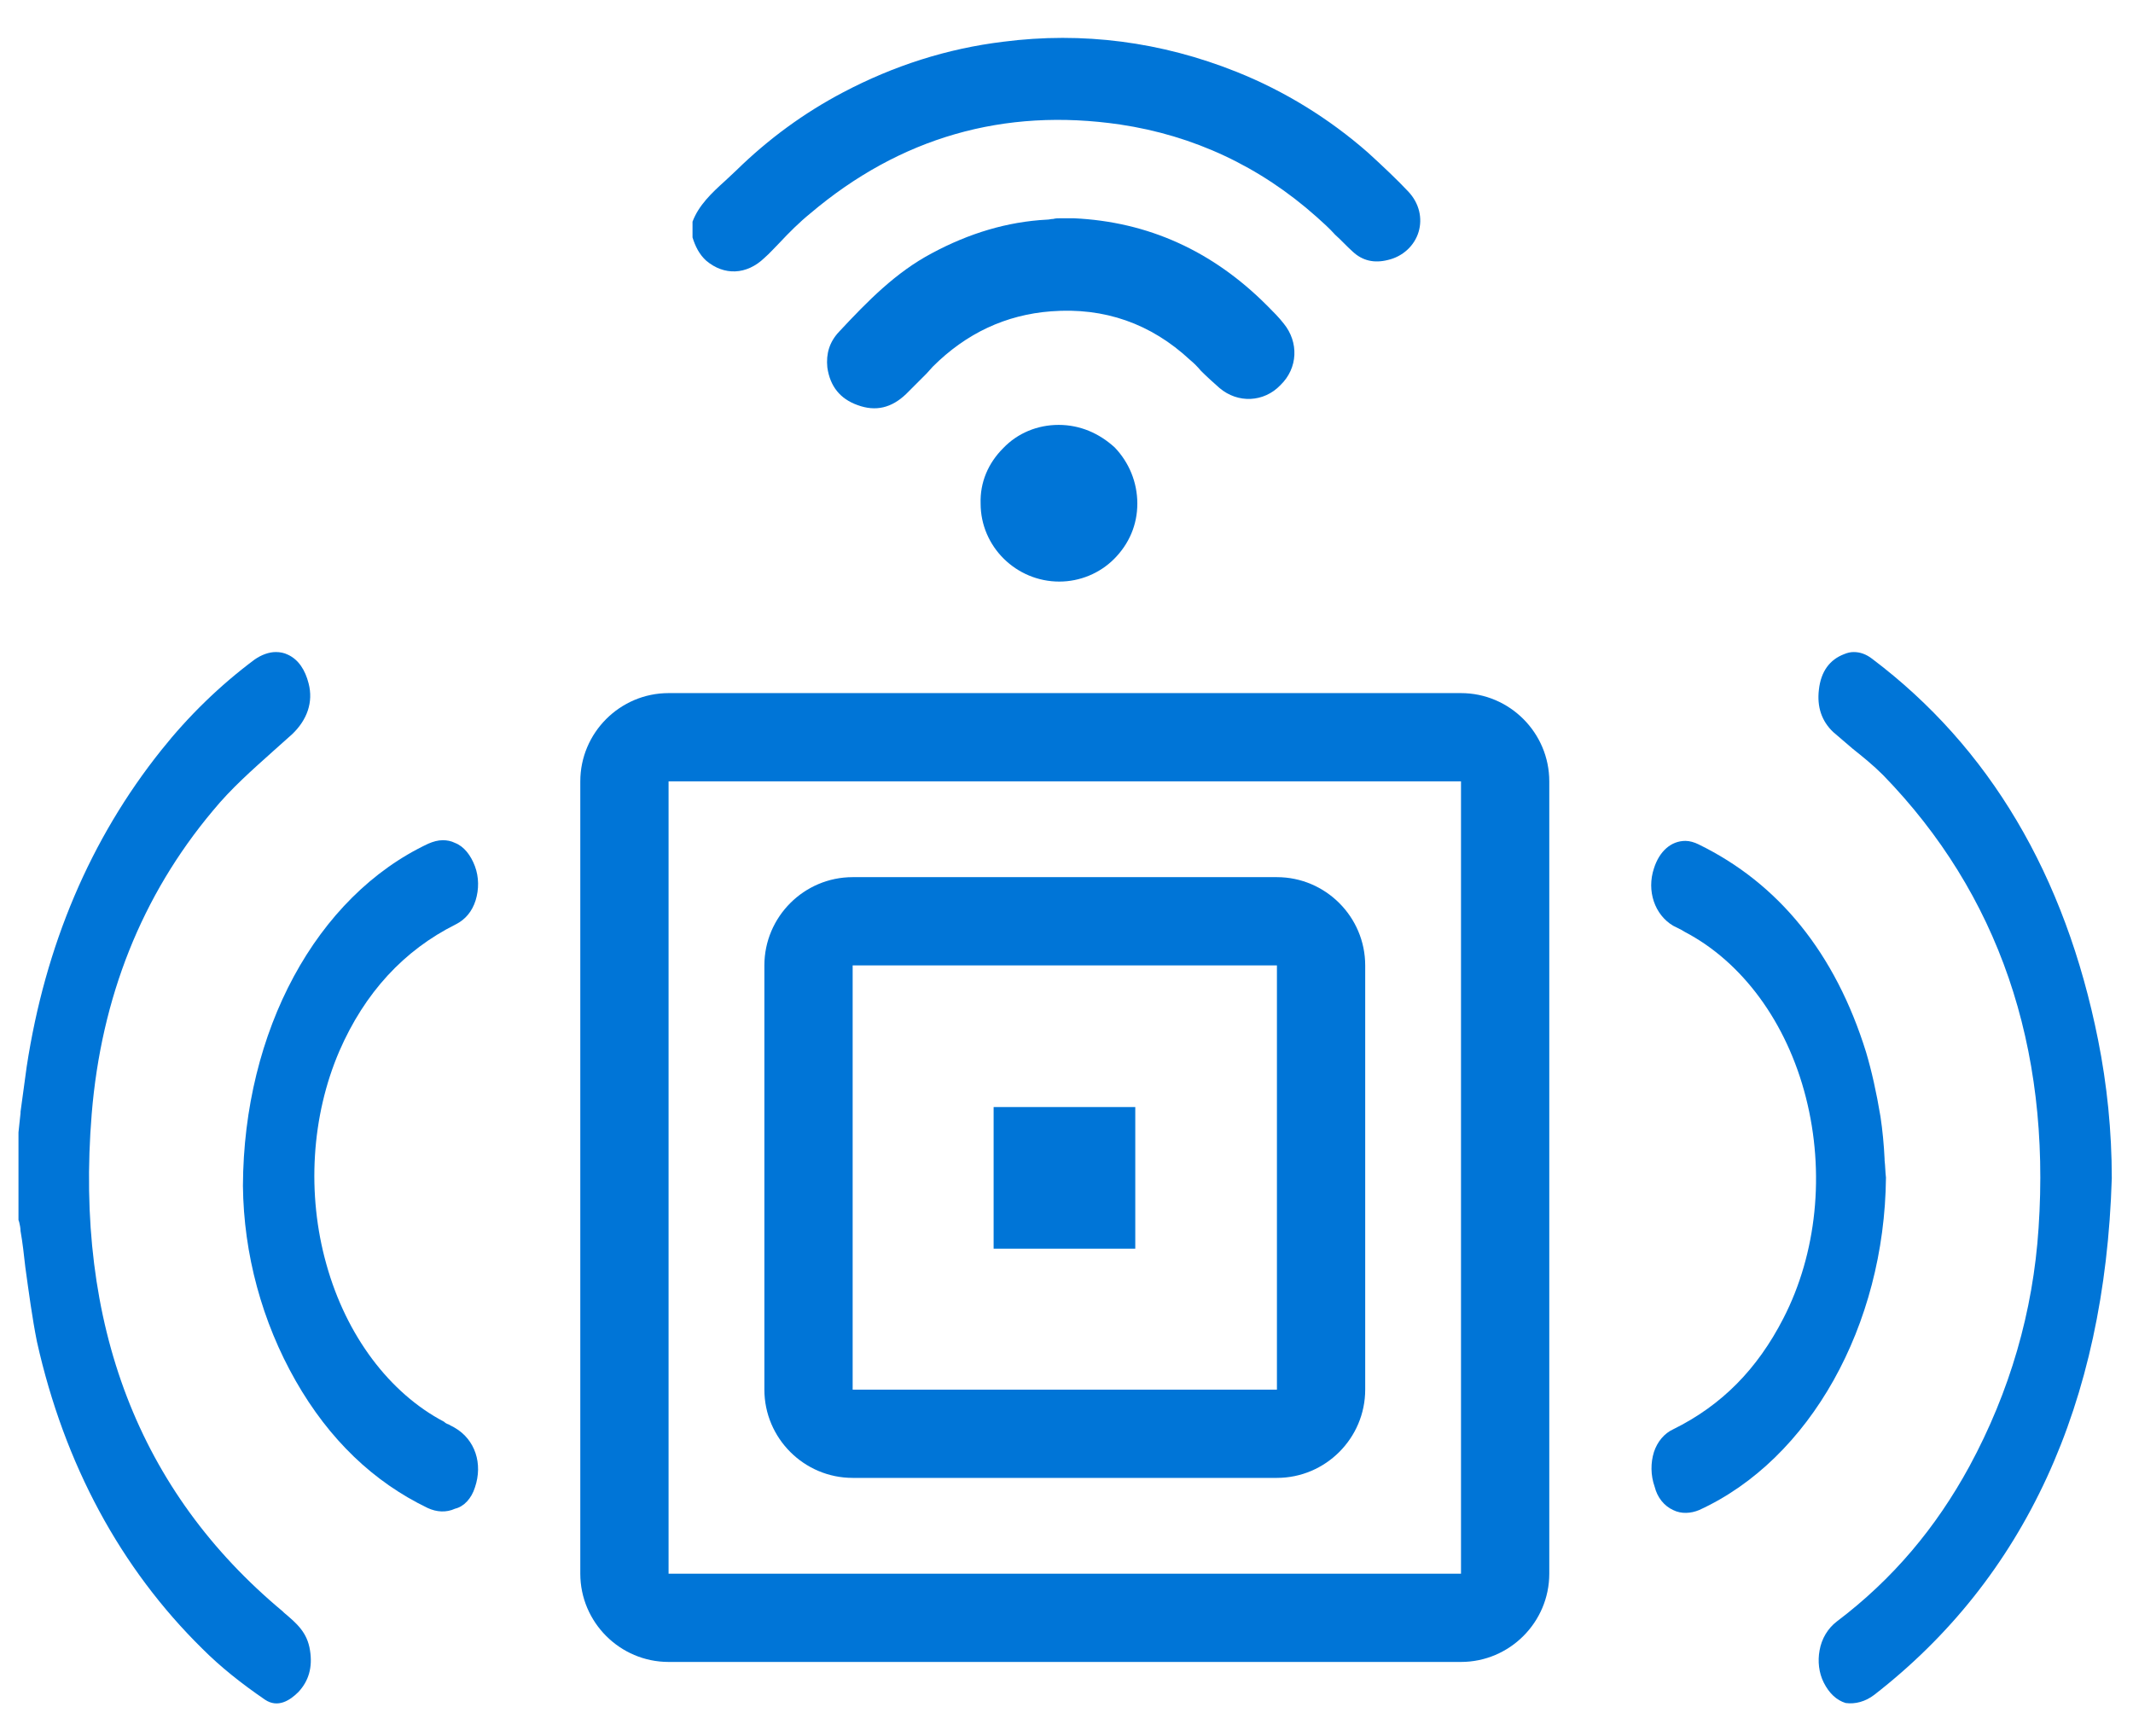
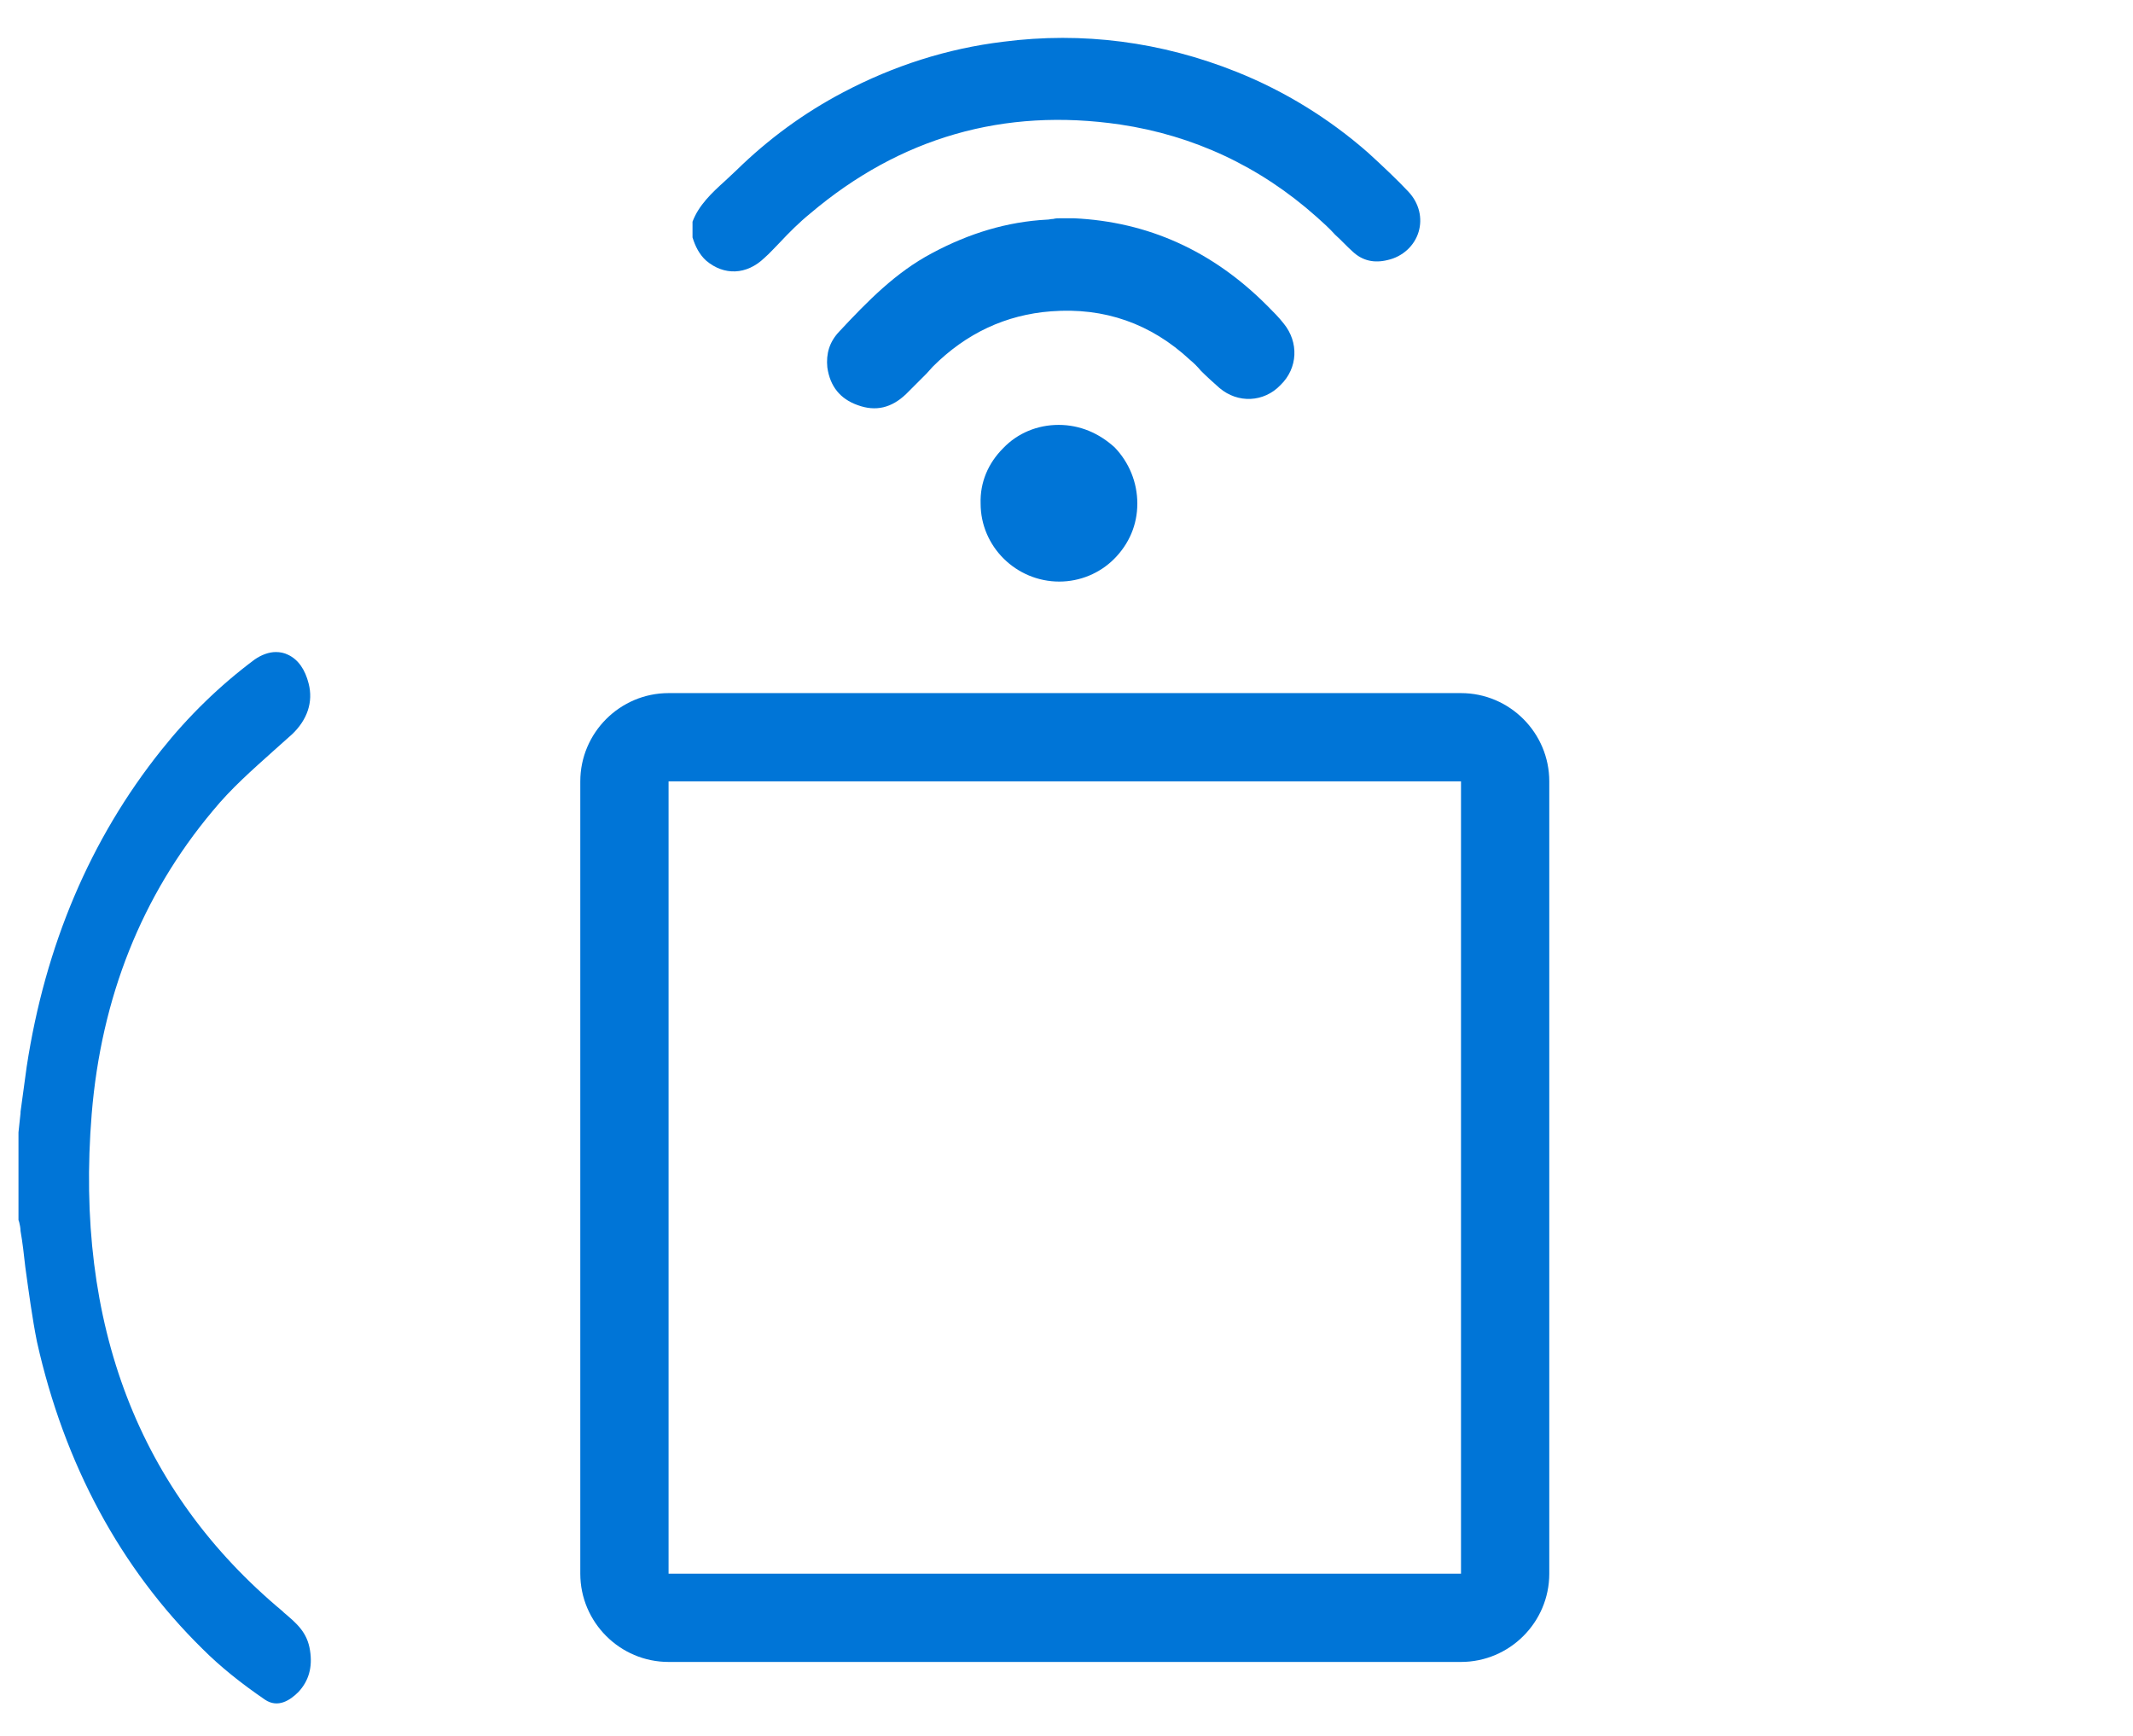
<svg xmlns="http://www.w3.org/2000/svg" version="1.1" id="圖層_1" x="0px" y="0px" viewBox="0 0 311.7 253.7" style="enable-background:new 0 0 311.7 253.7;" xml:space="preserve">
  <style type="text/css">
	.st0{fill:#0075D7;}
</style>
  <g>
    <path class="st0" d="M199.9,22.3c-5.7-5-12.2-9-19.2-11.8c-11-4.4-22.5-5.9-34.1-4.4c-8.2,1-16,3.5-23.4,7.4   c-5.7,3-10.9,6.8-15.6,11.4c-0.5,0.5-1.1,1-1.6,1.5c-2,1.8-3.9,3.6-4.8,6v2.3c0.4,1.3,1,2.5,2,3.4c2.6,2.2,5.9,2.1,8.5-0.4   c0.8-0.7,1.5-1.5,2.2-2.2c1.4-1.5,2.9-3,4.5-4.3c13.1-11.1,28.3-15.5,45.3-13c10.7,1.6,20.4,6.1,28.7,13.5c0.9,0.8,1.9,1.7,2.7,2.6   c0.9,0.8,1.7,1.7,2.6,2.5c1.4,1.3,3.1,1.7,5.1,1.2c2.2-0.5,3.9-2.1,4.5-4.1s0.1-4.2-1.5-5.9S202.2,24.4,199.9,22.3z" />
    <path class="st0" d="M187.6,47.3c-0.7-0.9-1.5-1.7-2.3-2.5l-0.2-0.2c-7.9-7.9-17.3-12.2-28.2-12.7h-0.6c-0.2,0-0.4,0-0.6,0   c-0.2,0-0.5,0-0.7,0c-0.4,0-0.7,0-1.1,0.1c-0.3,0-0.6,0.1-0.9,0.1c-5.8,0.3-11.4,2-16.8,4.9c-5.3,2.8-9.4,7-13.6,11.5   c-1.4,1.5-1.9,3.2-1.7,5.2c0.4,2.8,1.9,4.6,4.4,5.5c2.7,1,5,0.4,7.1-1.6c1-1,2-2,3-3l0.9-1c4.9-4.9,10.7-7.6,17.3-8.1   c7.8-0.6,14.6,1.8,20.3,7.1c0.6,0.5,1.1,1,1.6,1.6c0.9,0.9,1.8,1.7,2.7,2.5c2.7,2.3,6.5,2.1,8.9-0.4   C189.7,53.8,189.8,50,187.6,47.3z" />
    <path class="st0" d="M154.7,62.1L154.7,62.1c-3.1,0-6,1.2-8.1,3.4c-2.2,2.2-3.4,5-3.3,8.1c0,6.3,5.2,11.4,11.5,11.4l0,0   c3,0,5.9-1.2,8-3.3c2.2-2.2,3.4-5,3.4-8.1s-1.2-6-3.3-8.2C160.6,63.3,157.8,62.1,154.7,62.1z" />
    <path class="st0" d="M23.6,109.6c-10.4,13-17,28.6-19.7,46.3c-0.3,2.2-0.6,4.4-0.9,6.6v0.2c-0.1,0.9-0.2,1.9-0.3,2.8v12.8l0.1,0.3   c0.1,0.4,0.2,0.9,0.2,1.3c0.3,1.7,0.5,3.5,0.7,5.3c0.5,3.6,1,7.4,1.7,10.9c4,17.9,12.2,33.1,24.2,44.9c2.6,2.6,5.6,5,9.1,7.4   c1.9,1.3,3.7,0.1,4.9-1.1c1.5-1.6,2.1-3.6,1.7-6.1c-0.4-2.6-1.9-3.9-3.8-5.5l-0.2-0.2c-21-17.5-30.4-41.9-27.9-72.7   c1.4-17,7.3-31.9,17.7-44.3c2.7-3.3,5.8-6,8.8-8.7c1-0.9,1.9-1.7,2.8-2.5c2.2-2.1,3.1-4.7,2.4-7.4c-0.5-2-1.5-3.5-3-4.2   c-0.6-0.3-1.2-0.4-1.8-0.4c-1,0-2.1,0.4-3.1,1.1C32.1,100.2,27.5,104.7,23.6,109.6z" />
-     <path class="st0" d="M273.9,247.7c22-17.1,33.7-42.5,34.7-75.5c0-6.9-0.7-13.7-2-20.2c-4.8-24.1-15.9-42.8-33-55.7   c-0.9-0.7-1.8-1-2.7-1c-0.5,0-0.9,0.1-1.4,0.3c-2.1,0.8-3.4,2.5-3.7,5.2c-0.3,2.5,0.4,4.6,2.1,6.2c0.9,0.8,1.9,1.6,2.8,2.4   c1.5,1.2,3,2.4,4.5,3.9c16.8,17.3,24.5,39.6,22.7,66.2c-0.8,12.2-4.2,23.9-10.1,34.8c-4.9,9-11.2,16.5-19.4,22.7   c-1.3,1-2.2,2.5-2.5,4.2c-0.3,1.6-0.1,3.3,0.6,4.7c0.8,1.6,1.9,2.6,3.2,3l0,0C271.1,249.1,272.6,248.7,273.9,247.7z" />
-     <path class="st0" d="M69.4,217.4c1.2-3.5,0-7-2.9-8.7c-0.3-0.2-0.6-0.3-0.9-0.5c-0.3-0.1-0.5-0.2-0.7-0.4c-8-4.2-14.3-12.6-17.2-23   c-2.9-10.3-2.2-21.7,1.9-31.2c3.7-8.5,9.4-14.7,17-18.5c1.4-0.7,2.4-1.9,2.9-3.5s0.5-3.4-0.1-5c-0.6-1.6-1.6-2.9-2.9-3.4   c-0.6-0.3-1.2-0.4-1.8-0.4c-0.7,0-1.4,0.2-2.1,0.5c-16.4,7.7-27,27.4-27.1,50c0.1,10,2.8,19.9,7.7,28.5s11.4,14.8,19.3,18.6   c1.3,0.6,2.7,0.7,4,0.1C67.8,220.2,68.9,219,69.4,217.4z" />
-     <path class="st0" d="M244.5,220.7c1.2,0.6,2.6,0.5,3.8,0c16.2-7.4,27.1-27,27.3-48.6c-0.1-0.8-0.1-1.7-0.2-2.5v-0.2   c-0.1-2.1-0.3-4.2-0.6-6.2c-0.6-3.6-1.3-6.7-2.1-9.4c-4.5-14.5-12.8-24.7-24.5-30.4c-0.6-0.3-1.3-0.5-1.9-0.5c-2.1,0-3.8,1.5-4.6,4   c-1.1,3.3,0.1,6.8,2.8,8.4c0.4,0.2,0.8,0.4,1.2,0.6l0.5,0.3c8.4,4.4,14.9,13.2,17.7,24.2c2.8,11,1.6,22.8-3.3,32.3   c-3.8,7.4-9,12.7-16.1,16.2c-1.3,0.6-2.3,1.8-2.8,3.3c-0.5,1.6-0.5,3.4,0.1,5.1C242.2,218.9,243.2,220.1,244.5,220.7z" />
    <g>
      <path class="st0" d="M213.5,114.2V230H97.7V114.2H213.5 M213.5,101.3H97.7c-7.1,0-12.9,5.8-12.9,12.9V230    c0,7.1,5.8,12.9,12.9,12.9h115.8c7.1,0,12.9-5.8,12.9-12.9V114.2C226.4,107.1,220.6,101.3,213.5,101.3L213.5,101.3z" />
-       <path class="st0" d="M186.6,141.1v62h-62v-62H186.6 M186.6,128.2h-62c-7.1,0-12.9,5.8-12.9,12.9v62c0,7.1,5.8,12.9,12.9,12.9h62    c7.1,0,12.9-5.8,12.9-12.9v-62C199.5,134,193.7,128.2,186.6,128.2L186.6,128.2z" />
-       <rect x="145.2" y="161.8" class="st0" width="20.7" height="20.7" />
    </g>
  </g>
</svg>